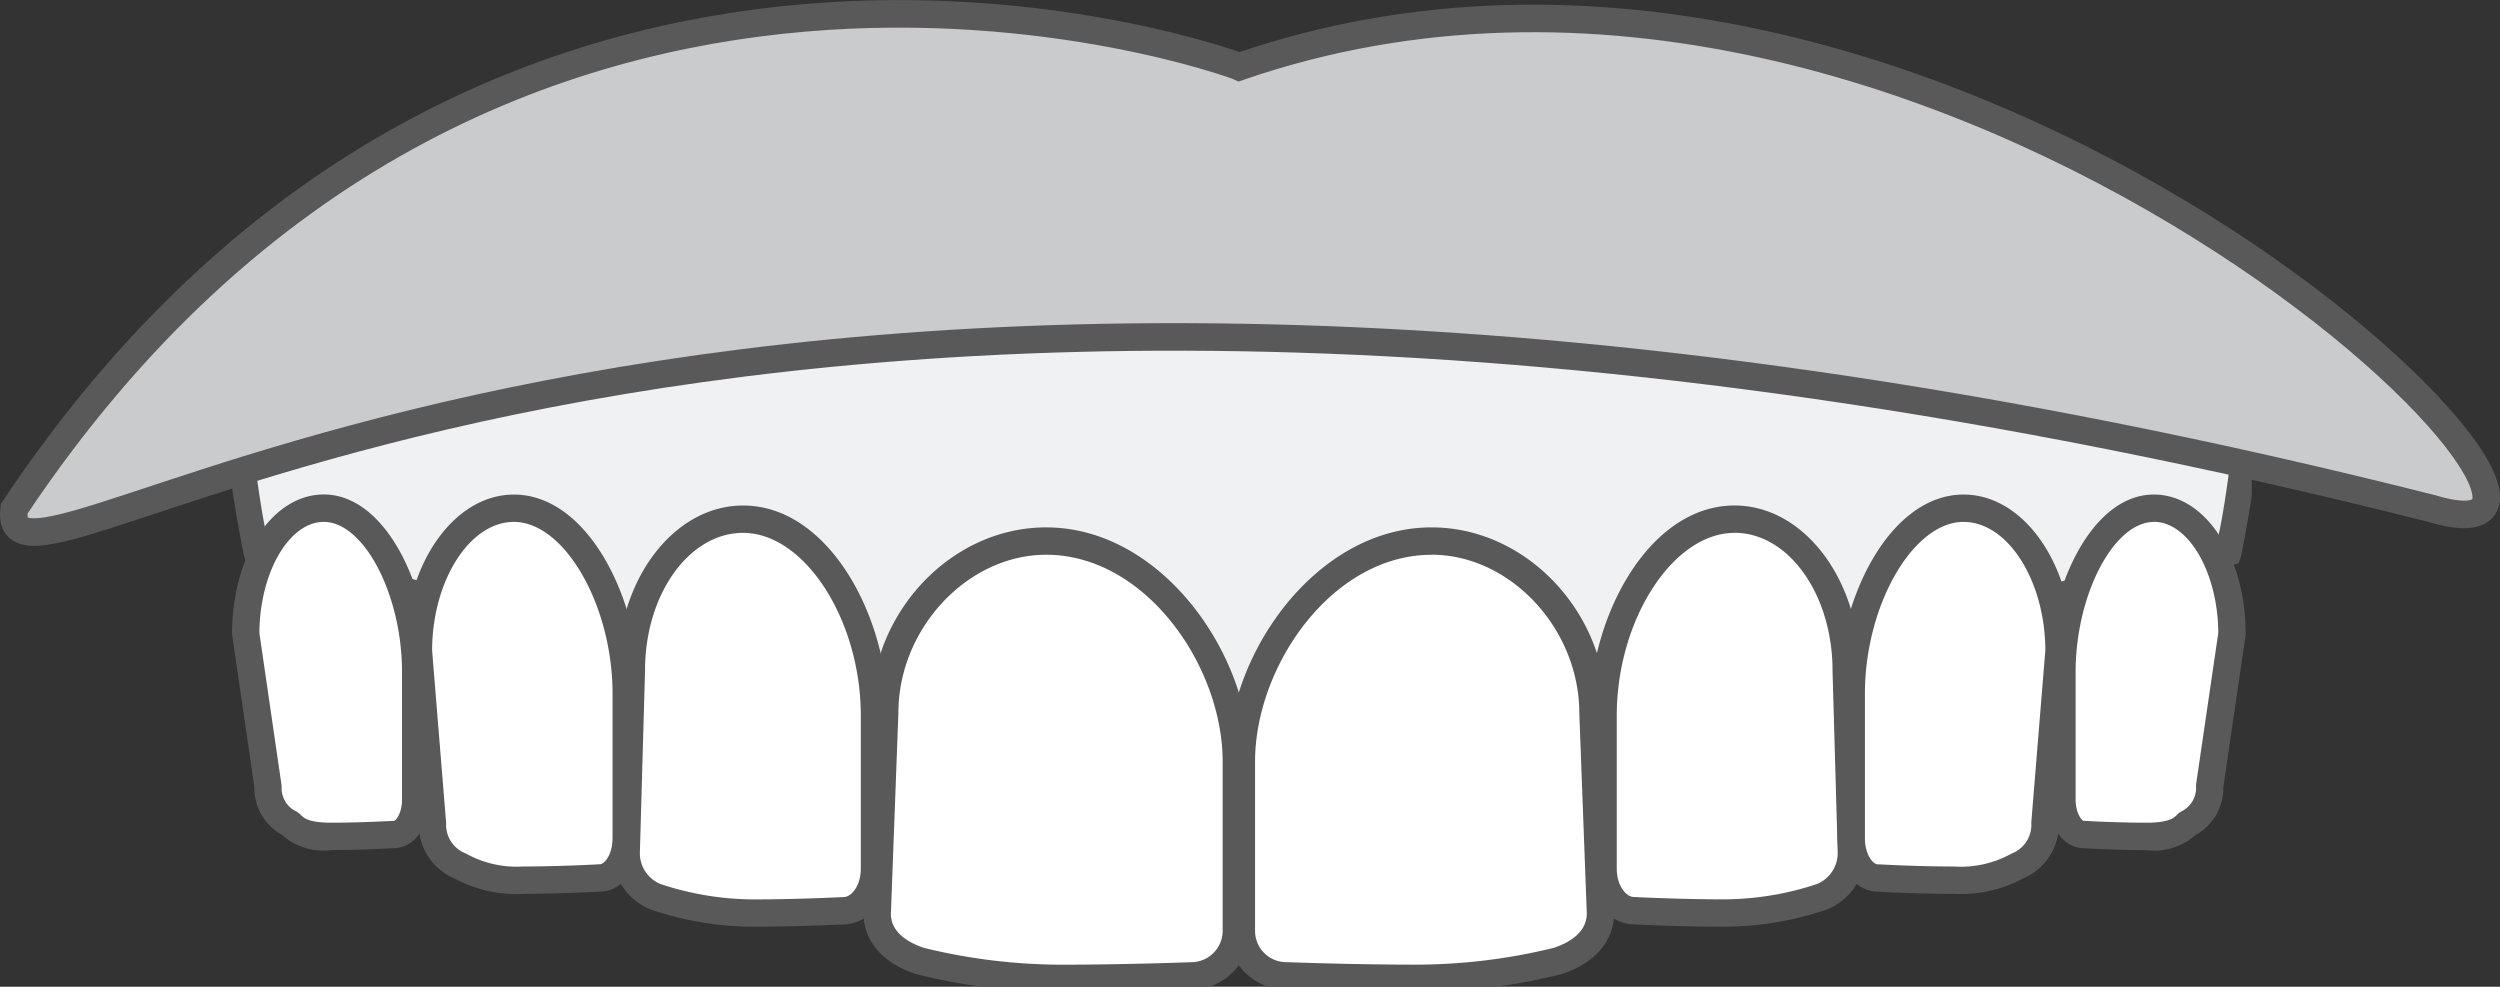
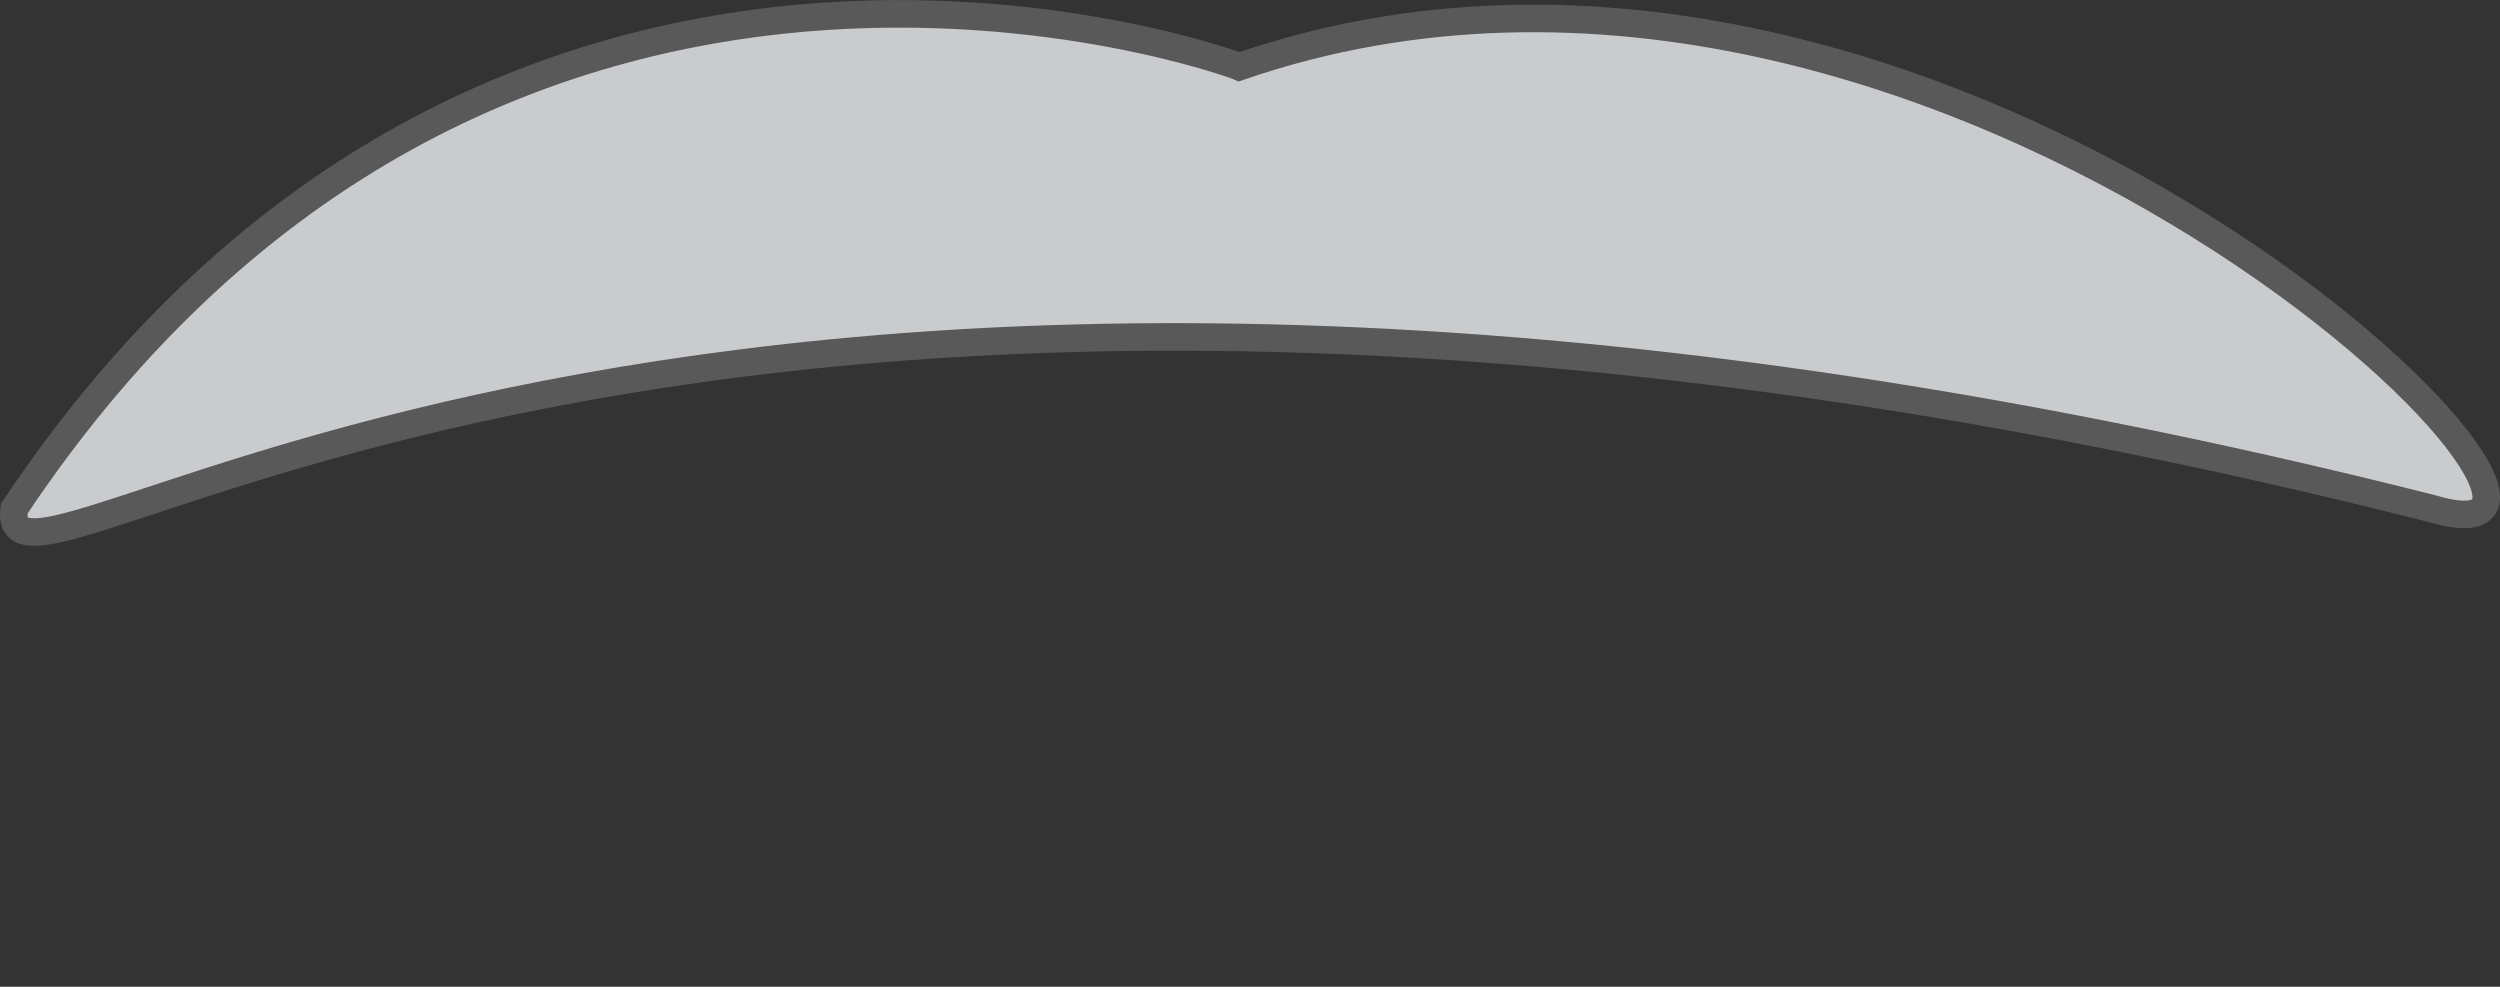
<svg xmlns="http://www.w3.org/2000/svg" width="136.143" height="53.735">
  <rect width="100%" height="100%" fill="#333333" stroke="none" />
  <defs>
    <clipPath id="clip-path">
-       <rect id="Rectangle_126" data-name="Rectangle 126" width="110" height="36" transform="translate(0.321 0.015)" fill="#cacbcc" />
-     </clipPath>
+       </clipPath>
  </defs>
  <g id="Group_207" data-name="Group 207" transform="translate(-6.519 0.755)">
    <g id="mouth" transform="translate(18.823 16.964)" clip-path="url(#clip-path)">
      <g id="Group_204" data-name="Group 204" transform="translate(-0.404 -5.855)">
        <path id="Path_734" data-name="Path 734" d="M6.181,18.667S4.352,13.156,4.94,8.688s8.615-4.394,17.341-2.979c14.7,2.383,33.8,1.49,33.8,1.49h7.525s19.1.894,33.8-1.49c8.726-1.415,16.753-1.49,17.341,2.979s-1.241,9.98-1.241,9.98l-54.02,14.15Z" transform="translate(-4.078 -0.471)" fill="#f0f1f2" />
        <path id="Path_735" data-name="Path 735" d="M55.408,29.117l-.19-.05L1.523,14.813,1.4,14.431C1.319,14.2-.48,5.075.124.489A4.078,4.078,0,0,1,1.81-2.332c2.579-1.919,7.981-2.179,16.512-.8C32.771-.785,51.778-1.638,51.969-1.647h7.595c.19.008,19.2.862,33.646-1.481,8.532-1.384,13.933-1.123,16.512.8A4.077,4.077,0,0,1,111.409.489c.6,4.585-1.2,13.71-1.272,13.941l-.127.384ZM2.693,13.582,55.411,27.576l53.43-14c.386-1.3,1.564-9.311,1.092-12.9a2.607,2.607,0,0,0-1.1-1.821c-1.518-1.129-5.419-2.136-15.384-.52C79.042.679,60.2-.128,59.512-.158H52.02c-.687.031-19.529.837-33.937-1.5C8.119-3.273,4.217-2.267,2.7-1.137A2.606,2.606,0,0,0,1.6.684c-.472,3.587.707,11.6,1.093,12.9" transform="translate(0 4)" fill="#595959" />
        <path id="Path_736" data-name="Path 736" d="M377.739,113.243c-.041.014-.081.026-.123.038a32.11,32.11,0,0,1-7.676.935c-3.541,0-7.062-.136-7.062-.136a2.447,2.447,0,0,1-2.444-2.449v-9.218c0-5.731,4.636-12.009,10.355-12.009,4.856,0,8.793,4.489,8.793,9.355l.407,10.92a2.86,2.86,0,0,1-2.249,2.565" transform="translate(-304.735 -72.802)" fill="#fff" />
        <path id="Path_737" data-name="Path 737" d="M365.865,110.885c-3.515,0-7.055-.135-7.09-.137h0a3.189,3.189,0,0,1-3.159-3.193V98.337c0-5.9,4.849-12.754,11.1-12.754,5.17,0,9.537,4.625,9.537,10.1l.407,10.892c0,1.5-1,2.691-2.75,3.3h0c-.058.02-.114.037-.173.053a32.7,32.7,0,0,1-7.869.961m.849-23.813c-5.412,0-9.61,6.055-9.61,11.264v9.219a1.7,1.7,0,0,0,1.7,1.7c.064,0,3.576.136,7.061.136a31.639,31.639,0,0,0,7.485-.91l.071-.022c.8-.276,1.748-.824,1.748-1.861l-.407-10.893c0-4.614-3.761-8.638-8.048-8.638" transform="translate(-300.66 -68.727)" fill="#595959" />
        <path id="Path_738" data-name="Path 738" d="M499.892,103.233c-.029.013-.056.025-.085.035a16.867,16.867,0,0,1-5.307.872c-2.448,0-4.882-.127-4.882-.127-.933,0-1.69-1.023-1.69-2.286V93.39c0-5.347,3.205-10.7,7.159-10.7,3.357,0,6.079,3.681,6.079,8.221l.282,9.926a2.549,2.549,0,0,1-1.555,2.394" transform="translate(-412.527 -66.283)" fill="#fff" />
        <path id="Path_739" data-name="Path 739" d="M490.425,100.81c-2.33,0-4.677-.115-4.9-.127-1.355-.014-2.414-1.34-2.414-3.03V89.315c0-5.412,3.246-11.443,7.9-11.443,3.763,0,6.824,4.022,6.824,8.966l.281,9.905a3.3,3.3,0,0,1-1.984,3.09c-.05.023-.1.043-.149.061a17.527,17.527,0,0,1-5.559.916m.587-21.448c-3.357,0-6.415,4.744-6.415,9.953v8.338c0,.908.5,1.541.945,1.541h.039c.024,0,2.444.126,4.844.126a16.2,16.2,0,0,0,5.056-.829l.021-.008a1.815,1.815,0,0,0,1.126-1.719l-.281-9.905c0-4.144-2.393-7.5-5.335-7.5" transform="translate(-408.452 -62.208)" fill="#595959" />
        <path id="Path_740" data-name="Path 740" d="M584.64,98.237a.787.787,0,0,1-.073.033,6.4,6.4,0,0,1-3.532.824c-2.093,0-4.173-.12-4.173-.12-.8,0-1.445-.966-1.445-2.159V88.94c0-5.05,2.74-10.1,6.12-10.1,2.87,0,5.2,3.476,5.2,7.764l-.764,9.375a2.423,2.423,0,0,1-1.329,2.261" transform="translate(-486.497 -63.024)" fill="#fff" />
        <path id="Path_741" data-name="Path 741" d="M576.961,95.763c-1.984,0-3.981-.108-4.2-.12-1.216-.017-2.166-1.286-2.166-2.9V84.865c0-5.131,2.819-10.848,6.865-10.848,3.276,0,5.941,3.817,5.941,8.509l0,.06-.762,9.346a3.17,3.17,0,0,1-1.732,2.89,1.456,1.456,0,0,1-.141.064c-.019.009-.053.029-.1.052a7.128,7.128,0,0,1-3.709.824m.5-20.257c-2.763,0-5.375,4.548-5.375,9.359V92.74c0,.85.421,1.414.7,1.414h.043c.021,0,2.084.119,4.13.119a5.669,5.669,0,0,0,3-.644,2.618,2.618,0,0,1,.258-.127l.005,0a1.68,1.68,0,0,0,.926-1.6l0-.061.762-9.344c-.011-3.792-2.045-6.99-4.451-6.99" transform="translate(-482.423 -58.949)" fill="#595959" />
-         <path id="Path_742" data-name="Path 742" d="M656.553,95.954a.612.612,0,0,1-.06.029c-.235.1-.369.727-2.3.727-1.712,0-3.414-.106-3.414-.106-.653,0-1.182-.853-1.182-1.9V87.752c0-4.456,2.242-8.915,5.007-8.915,2.348,0,4.251,3.067,4.251,6.851L657.64,93.96a2.162,2.162,0,0,1-1.088,1.995" transform="translate(-549.212 -63.024)" fill="#fff" />
+         <path id="Path_742" data-name="Path 742" d="M656.553,95.954c-.235.1-.369.727-2.3.727-1.712,0-3.414-.106-3.414-.106-.653,0-1.182-.853-1.182-1.9V87.752c0-4.456,2.242-8.915,5.007-8.915,2.348,0,4.251,3.067,4.251,6.851L657.64,93.96a2.162,2.162,0,0,1-1.088,1.995" transform="translate(-549.212 -63.024)" fill="#fff" />
        <path id="Path_743" data-name="Path 743" d="M650.117,93.38c-1.637,0-3.237-.094-3.441-.106-1.068-.019-1.9-1.176-1.9-2.649V83.676c0-4.569,2.362-9.66,5.752-9.66,2.8,0,5,3.337,5,7.6l-.008.108-1.206,8.221a2.907,2.907,0,0,1-1.47,2.588h0l-.042.022-.008.007a3.372,3.372,0,0,1-2.673.82m.411-17.874c-2.191,0-4.262,3.971-4.262,8.17v6.949c0,.773.354,1.16.437,1.16h.046c.017,0,1.7.1,3.368.1,1.228,0,1.5-.266,1.63-.394a1.211,1.211,0,0,1,.374-.271,1.42,1.42,0,0,0,.7-1.341l.008-.108,1.205-8.217c-.017-3.287-1.616-6.053-3.506-6.053" transform="translate(-545.137 -58.949)" fill="#595959" />
        <path id="Path_744" data-name="Path 744" d="M72.535,98.237a.782.782,0,0,0,.073.033,6.4,6.4,0,0,0,3.532.824c2.093,0,4.173-.12,4.173-.12.8,0,1.445-.966,1.445-2.159V88.94c0-5.05-2.74-10.1-6.12-10.1-2.87,0-5.2,3.476-5.2,7.764l.764,9.375a2.423,2.423,0,0,0,1.329,2.261" transform="translate(-59.556 -63.024)" fill="#fff" />
        <path id="Path_745" data-name="Path 745" d="M72.065,95.764a7.127,7.127,0,0,1-3.709-.824c-.043-.023-.077-.043-.105-.055s-.085-.036-.132-.061a3.169,3.169,0,0,1-1.732-2.89l-.764-9.407c0-4.692,2.665-8.509,5.941-8.509,4.045,0,6.864,5.717,6.864,10.848V92.74c0,1.617-.949,2.887-2.165,2.9-.216.012-2.213.12-4.2.12M67.112,82.5l.764,9.4a1.68,1.68,0,0,0,.926,1.6l.006,0a2.636,2.636,0,0,1,.257.127,5.668,5.668,0,0,0,3,.644c2.046,0,4.11-.117,4.131-.119h.043c.279,0,.7-.564.7-1.414V84.865c0-4.811-2.612-9.359-5.375-9.359-2.407,0-4.441,3.2-4.451,6.99" transform="translate(-55.481 -58.949)" fill="#595959" />
        <path id="Path_746" data-name="Path 746" d="M11.88,95.954a.625.625,0,0,0,.06.029c.235.1.369.727,2.3.727,1.712,0,3.414-.106,3.414-.106.653,0,1.182-.853,1.182-1.9V87.752c0-4.456-2.242-8.915-5.007-8.915-2.348,0-4.251,3.067-4.251,6.851l1.213,8.272a2.162,2.162,0,0,0,1.088,1.995" transform="translate(-8.099 -63.024)" fill="#fff" />
        <path id="Path_747" data-name="Path 747" d="M10.166,93.38a3.373,3.373,0,0,1-2.672-.82l-.008-.008-.04-.021,0,0a2.907,2.907,0,0,1-1.469-2.588L4.76,81.613c0-4.259,2.195-7.6,5-7.6,3.39,0,5.752,5.091,5.752,9.66v6.949c0,1.473-.832,2.63-1.9,2.649-.2.012-1.8.106-3.441.106m-2.6-.788h0m.591-1.367a1.214,1.214,0,0,1,.374.271c.131.128.4.394,1.63.394,1.668,0,3.352-.1,3.369-.1h.046c.083,0,.437-.387.437-1.16V83.676c0-4.2-2.071-8.17-4.262-8.17-1.89,0-3.489,2.766-3.506,6.053l1.213,8.325a1.419,1.419,0,0,0,.7,1.341" transform="translate(-4.025 -58.949)" fill="#595959" />
        <path id="Path_748" data-name="Path 748" d="M234.359,113.243c.041.014.081.026.123.038a32.11,32.11,0,0,0,7.676.935c3.541,0,7.062-.136,7.062-.136a2.447,2.447,0,0,0,2.444-2.449v-9.218c0-5.731-4.636-12.009-10.355-12.009-4.856,0-8.793,4.489-8.793,9.355l-.407,10.92a2.86,2.86,0,0,0,2.249,2.565" transform="translate(-196.242 -72.802)" fill="#fff" />
        <path id="Path_749" data-name="Path 749" d="M238.085,110.885a32.732,32.732,0,0,1-7.868-.96c-.061-.016-.116-.033-.174-.053h0c-1.748-.605-2.75-1.8-2.75-3.269l.408-10.948c0-5.447,4.367-10.072,9.537-10.072,6.251,0,11.1,6.856,11.1,12.754v9.219a3.2,3.2,0,0,1-3.189,3.194c-.007,0-3.547.136-7.061.136m-7.557-2.421c.025.008.048.015.073.022a31.648,31.648,0,0,0,7.484.91c3.485,0,7-.134,7.033-.136a1.711,1.711,0,0,0,1.728-1.705V98.337c0-5.209-4.2-11.264-9.61-11.264-4.287,0-8.048,4.023-8.048,8.61l-.408,10.948c0,1.01.951,1.557,1.748,1.834" transform="translate(-192.167 -68.727)" fill="#595959" />
        <path id="Path_750" data-name="Path 750" d="M145.223,103.233c.029.013.056.025.085.035a16.866,16.866,0,0,0,5.307.872c2.448,0,4.882-.127,4.882-.127.933,0,1.69-1.023,1.69-2.286V93.39c0-5.347-3.205-10.7-7.159-10.7-3.358,0-6.079,3.681-6.079,8.221l-.282,9.926a2.549,2.549,0,0,0,1.555,2.394" transform="translate(-121.467 -66.283)" fill="#fff" />
-         <path id="Path_751" data-name="Path 751" d="M146.542,100.81a17.534,17.534,0,0,1-5.559-.916c-.051-.018-.1-.038-.149-.061a3.289,3.289,0,0,1-1.985-3.068l.282-9.947c0-4.923,3.061-8.945,6.824-8.945,4.658,0,7.9,6.03,7.9,11.443v8.338c0,1.69-1.059,3.017-2.414,3.03-.227.011-2.573.127-4.9.127m-.587-21.448c-2.941,0-5.334,3.354-5.334,7.476l-.282,9.947a1.807,1.807,0,0,0,1.126,1.7l.021.008a16.206,16.206,0,0,0,5.056.829c2.4,0,4.819-.125,4.844-.126h.039c.447,0,.945-.633.945-1.541V89.315c0-5.209-3.057-9.953-6.415-9.953" transform="translate(-117.392 -62.208)" fill="#595959" />
      </g>
    </g>
    <path id="Path_752" data-name="Path 752" d="M-3779.291,1973.761c-1.084,7.9,34.583-24.55,131.684,0,14.323,4.3-26.4-37.359-64.967-24.07C-3712.912,1949.533-3753.284,1934.749-3779.291,1973.761Z" transform="translate(3786.584 -1946.814)" fill="#cacbcc" stroke="#595959" stroke-width="1.5" />
  </g>
</svg>